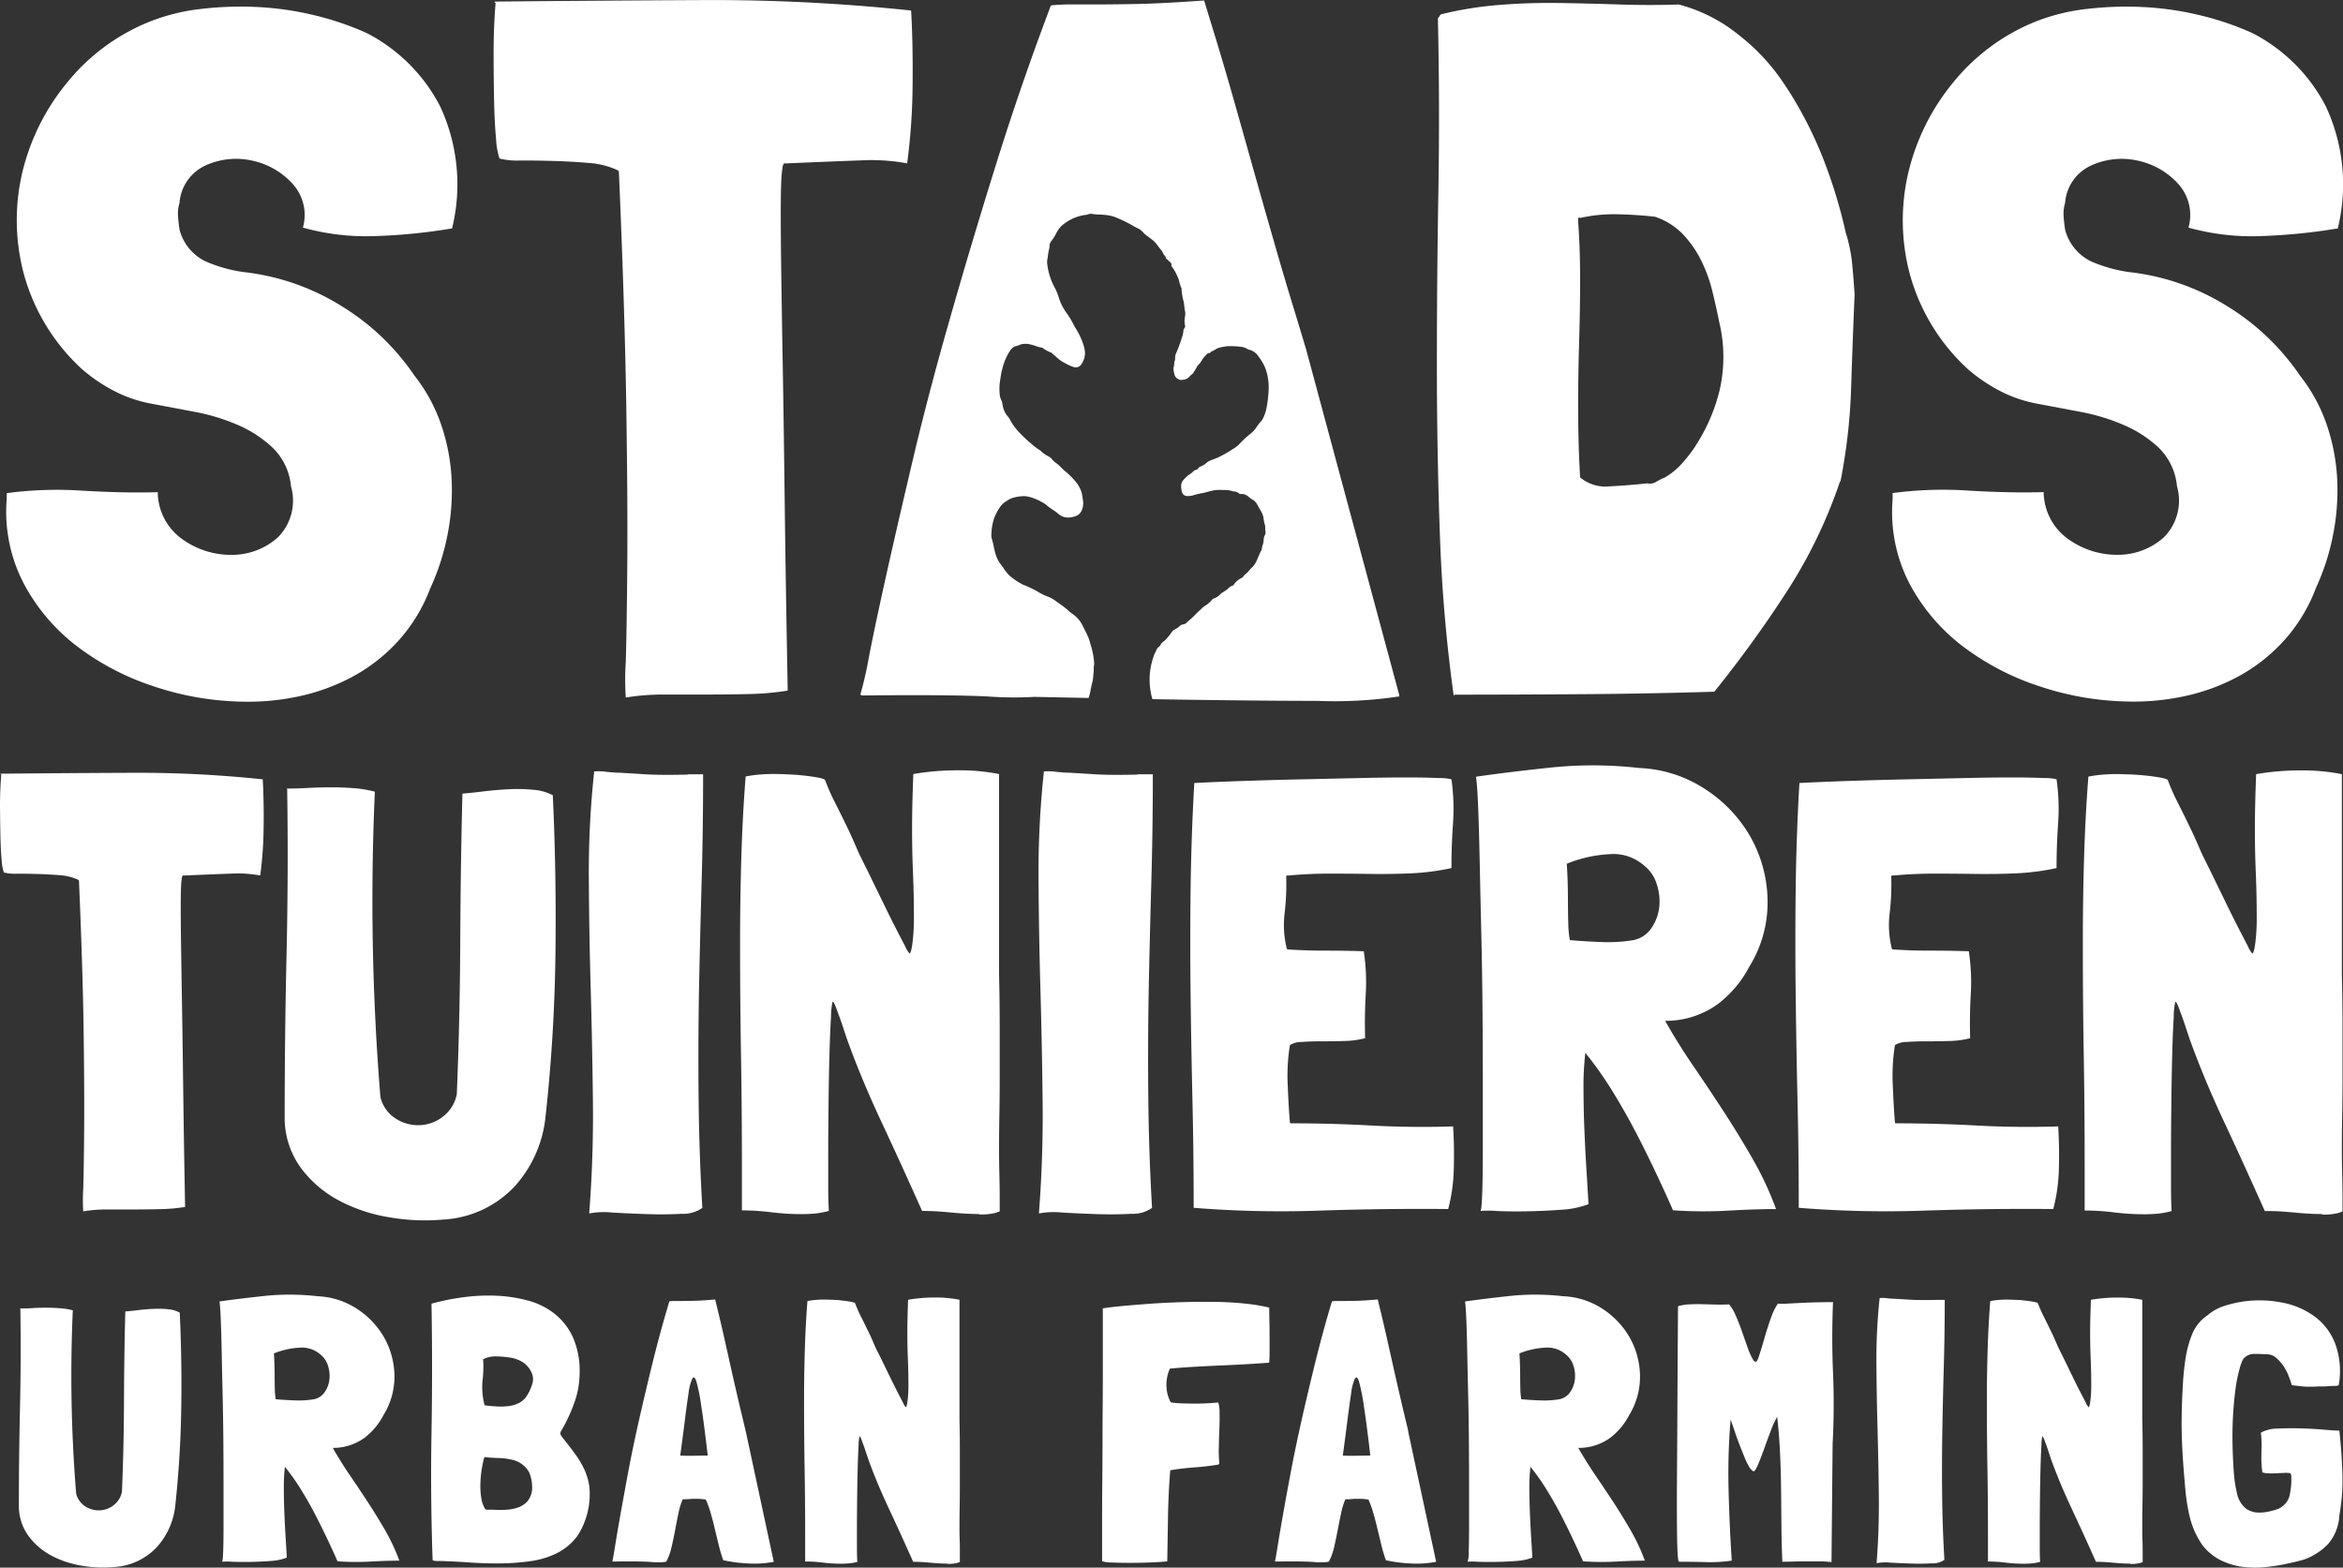
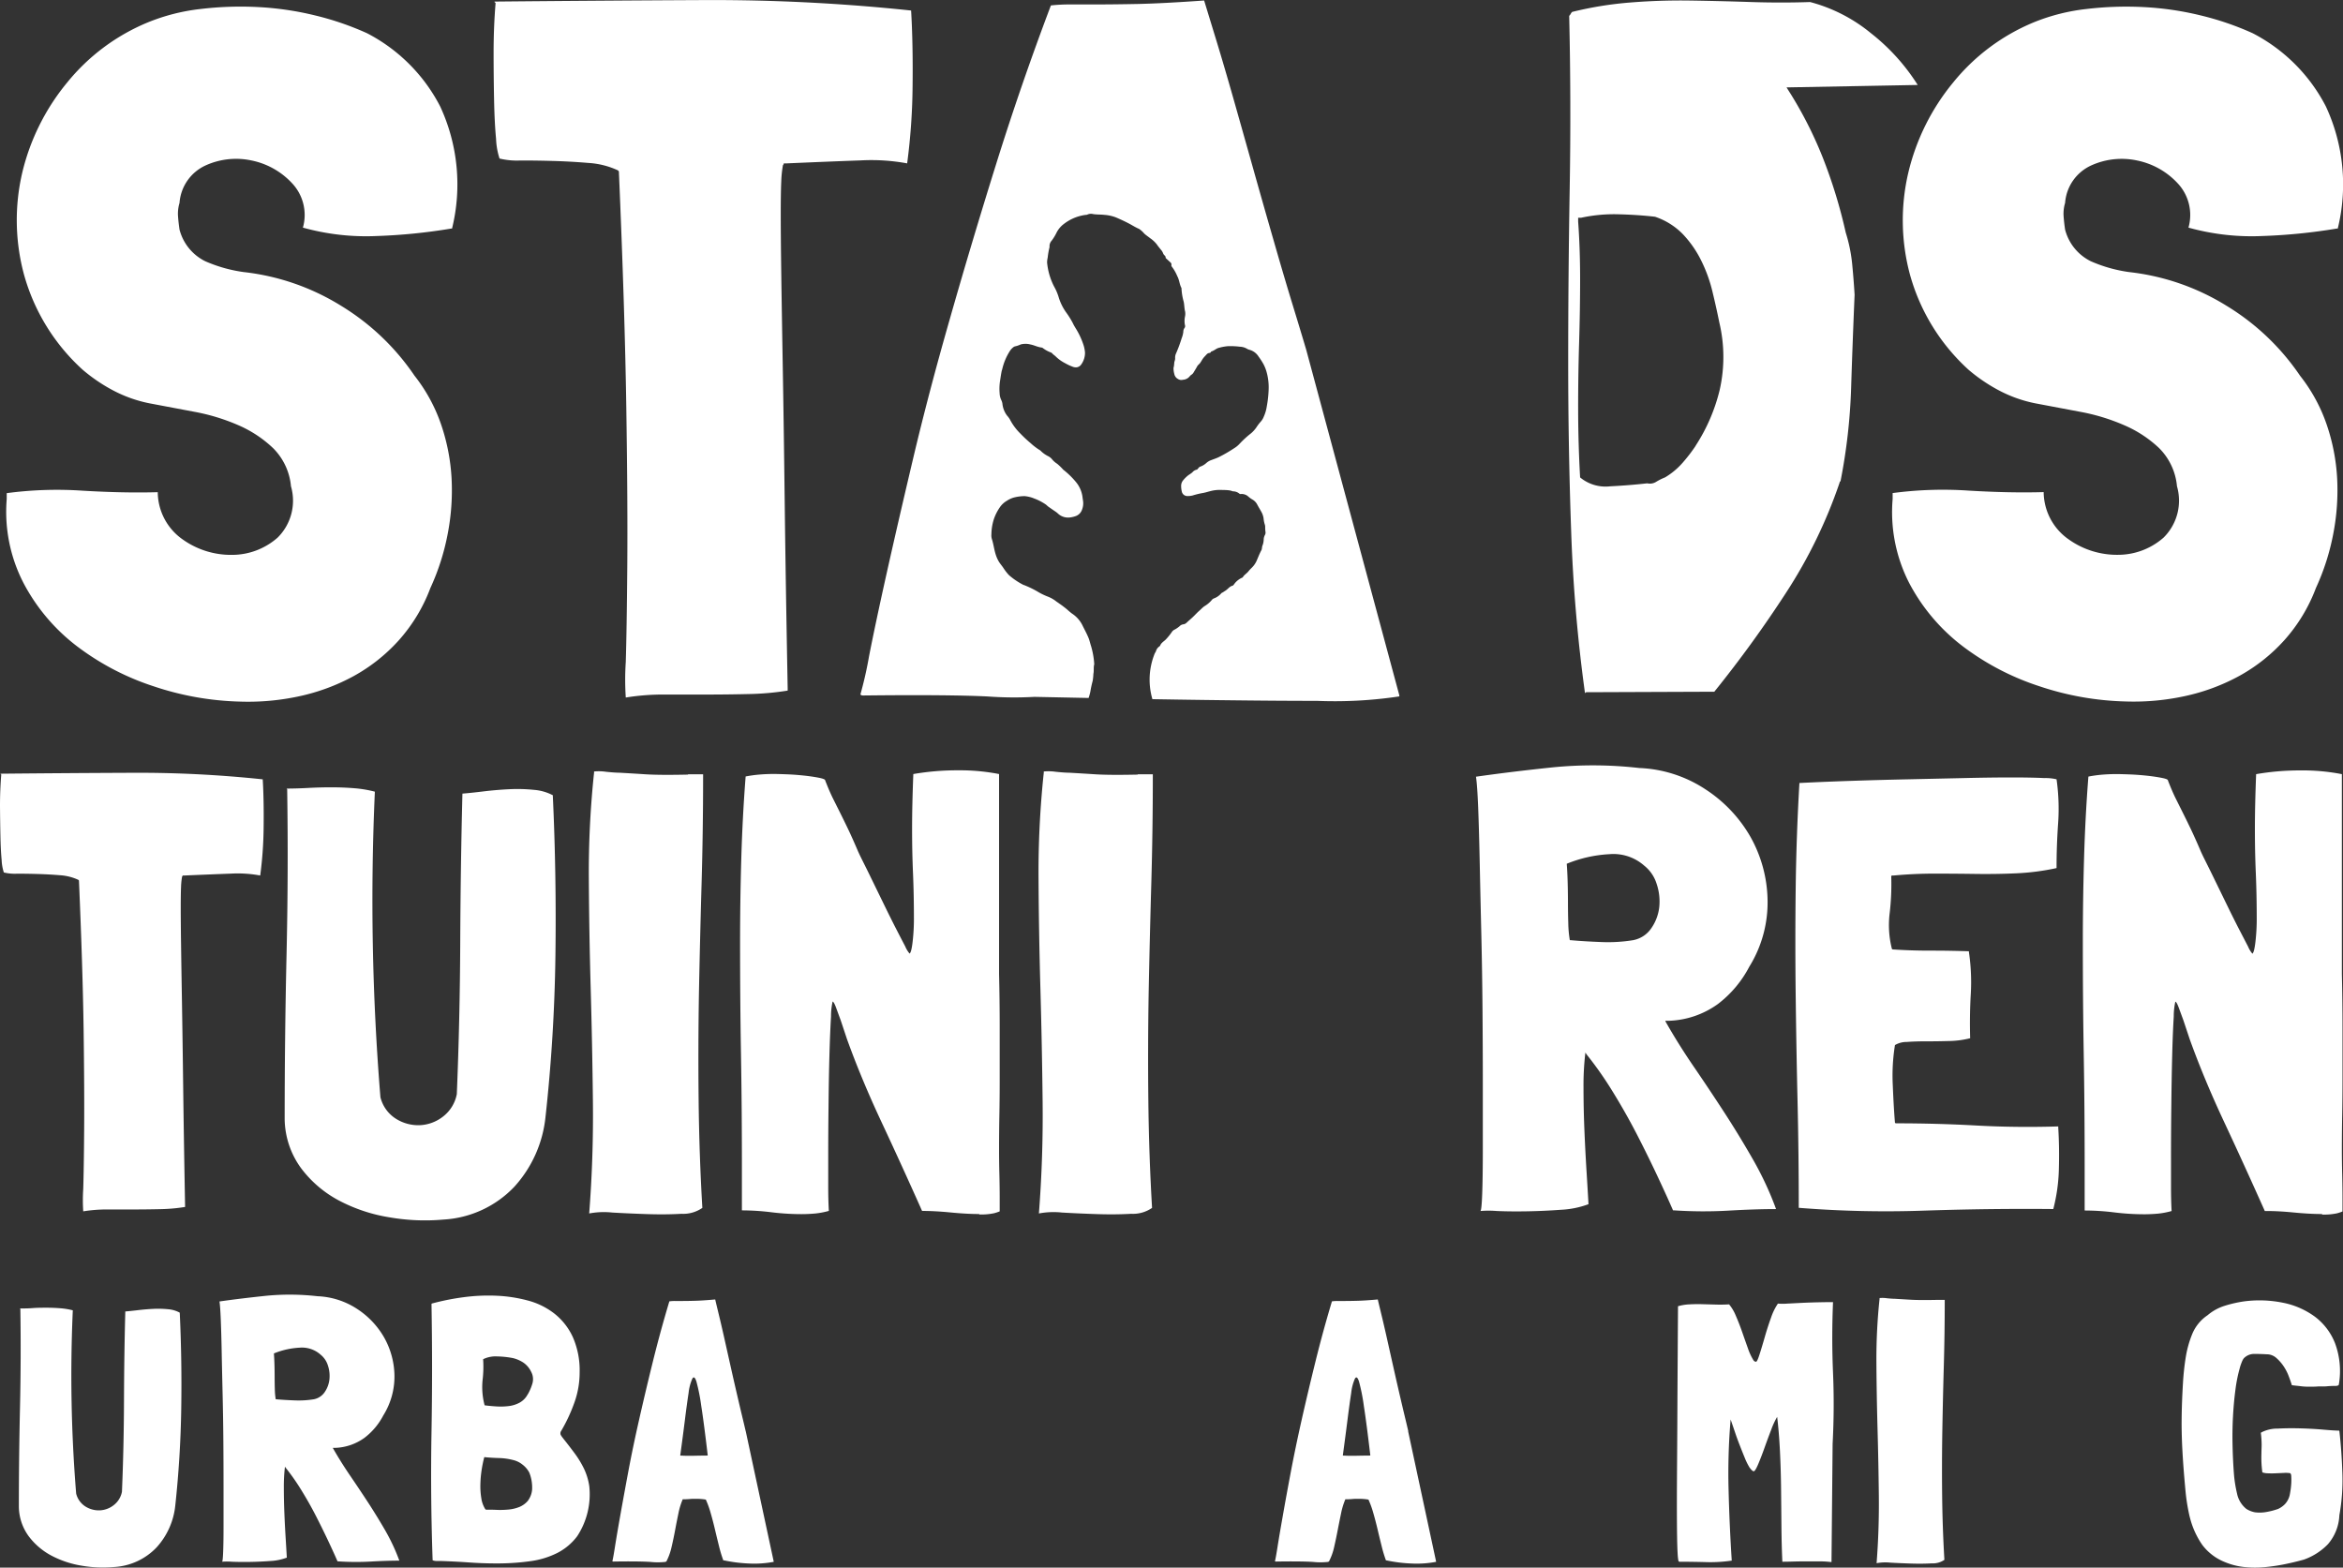
<svg xmlns="http://www.w3.org/2000/svg" width="89.68" height="60" viewBox="0 0 89.68 60">
  <rect x="0" y="0" width="89.68" height="60" fill="#333333" stroke="none" />
  <g transform="translate(1689.701 872.468)">
    <path d="M11.119,345.989q.086,1.821.057,3.684t-.228,3.7a2.8,2.8,0,0,1-.712,1.6,2.429,2.429,0,0,1-1.625.755,4.776,4.776,0,0,1-1.241-.05,3.761,3.761,0,0,1-1.161-.385,2.62,2.62,0,0,1-.87-.741,1.95,1.95,0,0,1-.378-1.119q0-1.881.043-3.792t.014-3.792L5,345.832h.014c.142,0,.3,0,.478-.014s.354-.014.536-.014.357.008.527.021a2.73,2.73,0,0,1,.47.078v.014a55.688,55.688,0,0,0,.129,7,.817.817,0,0,0,.363.5.964.964,0,0,0,.549.142.93.93,0,0,0,.527-.2.848.848,0,0,0,.314-.513q.072-1.714.078-3.478t.05-3.421q.185-.014.478-.049t.591-.05a3.777,3.777,0,0,1,.57.014,1.1,1.1,0,0,1,.441.129" transform="translate(-1693.94 -1168.22)" fill="#fff" />
    <path d="M64.614,352.53h.015q-.5,0-1.112.035a10.147,10.147,0,0,1-1.255-.008h-.014q-.142-.328-.357-.784t-.47-.955q-.257-.5-.556-.984a8.372,8.372,0,0,0-.6-.857l-.029-.043a6.376,6.376,0,0,0-.043.806q0,.478.021.984t.05.964q.028.456.043.727a2.1,2.1,0,0,1-.634.129q-.392.029-.777.035t-.691-.007a2.312,2.312,0,0,0-.377,0q.028,0,.043-.392t.014-1.034v-1.475q0-.833-.007-1.725t-.028-1.768q-.021-.876-.035-1.607t-.035-1.255q-.021-.52-.05-.706.8-.114,1.754-.214a9.381,9.381,0,0,1,2,.014,2.97,2.97,0,0,1,1.511.484,3.192,3.192,0,0,1,1.04,1.1,3.062,3.062,0,0,1,.392,1.446A2.8,2.8,0,0,1,64,346.972a2.565,2.565,0,0,1-.72.857,2.035,2.035,0,0,1-1.134.385h-.072v.014q.3.527.656,1.048t.7,1.048q.342.527.656,1.071a7.43,7.43,0,0,1,.527,1.133m-4.8-7.928q.014.185.021.421t.007.478q0,.242.007.47a2.64,2.64,0,0,0,.035.385H59.9q.328.029.712.043a3.59,3.59,0,0,0,.727-.043.649.649,0,0,0,.421-.279,1.054,1.054,0,0,0,.178-.484,1.255,1.255,0,0,0-.057-.527.857.857,0,0,0-.285-.421,1.071,1.071,0,0,0-.8-.264,3,3,0,0,0-.984.221" transform="translate(-1739.03 -1165.266)" fill="#fff" />
    <path d="M118.447,348.085q.228.285.435.564a3.706,3.706,0,0,1,.357.584,2.356,2.356,0,0,1,.207.677,2.92,2.92,0,0,1-.463,1.918,2.209,2.209,0,0,1-.777.648,3.255,3.255,0,0,1-1.012.306,9.056,9.056,0,0,1-1.147.086q-.591.006-1.179-.035t-1.1-.057H113.6a.4.4,0,0,1-.15-.029q-.086-2.464-.043-4.9t0-4.911l.014-.014a9.117,9.117,0,0,1,1.212-.242,7.143,7.143,0,0,1,1.268-.057,5.547,5.547,0,0,1,1.2.185,2.815,2.815,0,0,1,1.019.506,2.445,2.445,0,0,1,.7.9,3.166,3.166,0,0,1,.257,1.347,3.408,3.408,0,0,1-.207,1.169,6.321,6.321,0,0,1-.492,1.055.17.17,0,0,0-.029.156.777.777,0,0,0,.1.143m-1.34,2.367a.811.811,0,0,0,.15-.513,1.514,1.514,0,0,0-.107-.541.913.913,0,0,0-.256-.306.9.9,0,0,0-.357-.178,2.413,2.413,0,0,0-.556-.078q-.285-.008-.556-.035a4.806,4.806,0,0,0-.1.484,4.189,4.189,0,0,0-.049.549,2.8,2.8,0,0,0,.035.536,1.082,1.082,0,0,0,.156.429l.029.014c.133,0,.273,0,.421.008a3.438,3.438,0,0,0,.441-.014,1.461,1.461,0,0,0,.414-.1.85.85,0,0,0,.335-.25m-.014-4.063a1.951,1.951,0,0,0,.171-.4.592.592,0,0,0-.043-.456.9.9,0,0,0-.292-.349,1.267,1.267,0,0,0-.406-.178,3.513,3.513,0,0,0-.606-.064,1.078,1.078,0,0,0-.536.107,4.254,4.254,0,0,1-.021.8,2.713,2.713,0,0,0,.078.964c.143.019.295.033.456.043a2.545,2.545,0,0,0,.47-.014,1.154,1.154,0,0,0,.421-.135.772.772,0,0,0,.306-.321" transform="translate(-1786.592 -1165.498)" fill="#fff" />
    <path d="M166.24,348.6l1.071,4.989v.014a3.955,3.955,0,0,1-.941.064,5.659,5.659,0,0,1-.964-.121h-.024a4.948,4.948,0,0,1-.164-.542q-.078-.313-.156-.643t-.164-.627a3.539,3.539,0,0,0-.185-.513,2.038,2.038,0,0,0-.285-.029h-.178a1.4,1.4,0,0,0-.171.008,2.359,2.359,0,0,1-.25.008,2.746,2.746,0,0,0-.164.536q-.064.306-.127.643t-.136.648a2.26,2.26,0,0,1-.2.556.029.029,0,0,0-.021.007.029.029,0,0,1-.021.008,2.609,2.609,0,0,1-.57,0q-.456-.029-1.426-.014a.04.04,0,0,1-.028-.014q.028-.1.1-.556t.2-1.178q.129-.727.306-1.675t.42-2.017q.242-1.071.527-2.224t.628-2.295a1.507,1.507,0,0,1,.214-.014h.3q.185,0,.478-.008t.763-.05q.043.185.135.564t.2.857l.228,1.019q.121.542.236,1.04t.214.913q.1.414.156.656m-1.454.927q-.143-1.226-.25-1.91a7.24,7.24,0,0,0-.185-.927q-.078-.242-.156-.107a1.831,1.831,0,0,0-.143.548q-.064.414-.142,1.04t-.178,1.354q.242.014.513.008t.542-.008" transform="translate(-1827.398 -1166.293)" fill="#fff" />
-     <path d="M217.066,353.252q-.285,0-.656-.035t-.656-.035q-.47-1.055-.934-2.045t-.791-1.9l-.143-.429-.107-.293c-.033-.09-.06-.135-.078-.135a1.6,1.6,0,0,0-.035.342q-.021.342-.035.87t-.021,1.169q-.008.643-.008,1.241v.634q0,.306.014.549a1.839,1.839,0,0,1-.314.057q-.158.014-.314.014a5.673,5.673,0,0,1-.691-.043,5.562,5.562,0,0,0-.677-.043v-1q0-1.354-.021-2.58t-.021-2.566q0-.984.029-1.946t.1-1.875a2.846,2.846,0,0,1,.306-.043c.107-.01.221-.014.335-.014q.085,0,.285.007a3.6,3.6,0,0,1,.4.029c.134.015.25.031.349.05s.15.038.15.057q.1.257.185.429l.164.328c.052.107.107.221.171.349s.135.292.221.492q.028.072.129.271t.228.463l.271.556q.143.292.264.527l.207.4a.58.58,0,0,0,.1.164c.029-.018.052-.114.072-.285a4.542,4.542,0,0,0,.029-.5q0-.57-.021-1.062t-.021-1q0-.3.008-.605t.021-.663a5.9,5.9,0,0,1,1.026-.086,4.676,4.676,0,0,1,.941.086v4.59q.014.6.014,1.212v1.226q0,.413-.006.8t-.008.784c0,.191,0,.38.008.57s.006.38.006.57v.285a1.026,1.026,0,0,1-.129.043,1.414,1.414,0,0,1-.342.029" transform="translate(-1870.503 -1165.874)" fill="#fff" />
-     <path d="M294.42,350.5q-.442.072-.919.107t-.905.107h-.014q-.072.9-.086,1.789t-.028,1.7q-.285.028-.677.043t-.777.014q-.385,0-.677-.014a1.322,1.322,0,0,1-.349-.043l-.014-.014v-1.607q0-.75.007-1.447t.008-1.4q0-.706.007-1.489t.005-1.69v-2.036q.242-.043.7-.086t1.034-.086q.578-.043,1.226-.064t1.276-.014q.627.007,1.178.064a6.905,6.905,0,0,1,.955.156q0,.185.007.47t.007.591v.584q0,.279-.015.463-.385.029-.857.057t-.984.05q-.506.021-1.012.05t-.948.071a1.5,1.5,0,0,0-.129.712,1.392,1.392,0,0,0,.156.57.041.041,0,0,0,.029.014,3.932,3.932,0,0,0,.449.035q.249.008.492.008t.47-.014q.228-.014.385-.029a1.22,1.22,0,0,1,.049.385q.008.285-.007.634t-.021.706a4.685,4.685,0,0,0,.021.613c0,.019-.014.029-.043.029" transform="translate(-1937.491 -1166.911)" fill="#fff" />
    <path d="M340.539,348.6l1.071,4.989v.014a3.959,3.959,0,0,1-.941.064,5.647,5.647,0,0,1-.964-.121h-.014a4.938,4.938,0,0,1-.164-.542q-.078-.313-.156-.643t-.164-.627a3.539,3.539,0,0,0-.185-.513,2.047,2.047,0,0,0-.285-.029h-.178a1.4,1.4,0,0,0-.171.008,2.348,2.348,0,0,1-.25.008,2.755,2.755,0,0,0-.164.536q-.064.306-.129.643t-.136.648a2.26,2.26,0,0,1-.2.556.029.029,0,0,0-.021.008.029.029,0,0,1-.021.007,2.6,2.6,0,0,1-.57,0q-.456-.029-1.426-.014a.04.04,0,0,1-.028-.014q.028-.1.1-.556t.2-1.178q.127-.727.306-1.675t.42-2.017q.242-1.071.527-2.224t.628-2.295a1.506,1.506,0,0,1,.214-.014h.3q.185,0,.478-.008t.763-.05q.043.185.135.564t.2.857l.228,1.019q.121.542.236,1.04t.214.913q.1.414.156.656m-1.454.927q-.143-1.226-.25-1.91a7.234,7.234,0,0,0-.185-.927q-.078-.242-.156-.107a1.829,1.829,0,0,0-.142.548q-.064.414-.143,1.04t-.178,1.354q.242.014.513.008t.542-.008" transform="translate(-1976.344 -1166.293)" fill="#fff" />
-     <path d="M392.341,352.53h.015q-.5,0-1.112.035a10.134,10.134,0,0,1-1.255-.008h-.014q-.143-.328-.357-.784t-.47-.955q-.257-.5-.556-.984a8.374,8.374,0,0,0-.6-.857l-.029-.043a6.379,6.379,0,0,0-.043.806q0,.478.021.984t.05.964q.029.456.043.727a2.1,2.1,0,0,1-.634.129q-.392.029-.777.035t-.691-.007a2.311,2.311,0,0,0-.377,0,1.077,1.077,0,0,0,.043-.392q.014-.392.014-1.034v-1.475q0-.833-.007-1.725t-.028-1.768q-.021-.876-.035-1.607t-.035-1.255q-.021-.52-.05-.706.8-.114,1.754-.214a9.381,9.381,0,0,1,2,.014,2.97,2.97,0,0,1,1.511.484,3.193,3.193,0,0,1,1.04,1.1,3.062,3.062,0,0,1,.392,1.446,2.8,2.8,0,0,1-.421,1.532,2.565,2.565,0,0,1-.72.857,2.035,2.035,0,0,1-1.133.385H389.8v.014q.3.527.656,1.048t.7,1.048q.342.527.656,1.071a7.411,7.411,0,0,1,.527,1.133m-4.8-7.928q.014.185.021.421t.008.478q0,.242.007.47a2.643,2.643,0,0,0,.035.385h.014q.328.029.712.043a3.59,3.59,0,0,0,.727-.043.649.649,0,0,0,.421-.279,1.053,1.053,0,0,0,.178-.484,1.252,1.252,0,0,0-.057-.527.857.857,0,0,0-.285-.421,1.071,1.071,0,0,0-.8-.264,3,3,0,0,0-.983.221" transform="translate(-2019.083 -1165.266)" fill="#fff" />
    <path d="M447.18,349.736l-.043,4.547a3.621,3.621,0,0,0-.47-.028h-.513q-.257,0-.492.007t-.406.007q-.029-.613-.035-1.325t-.014-1.454q-.008-.741-.043-1.454t-.107-1.311a2.94,2.94,0,0,0-.228.492q-.129.335-.256.691t-.242.627q-.115.271-.171.271t-.164-.15a2.523,2.523,0,0,1-.185-.378q-.093-.227-.193-.484t-.171-.47q-.072-.214-.171-.5a24.309,24.309,0,0,0-.078,2.708q.035,1.368.121,2.694a5.559,5.559,0,0,1-1,.057q-.542-.014-1-.014c-.019,0-.033-.014-.043-.043a2.081,2.081,0,0,1-.028-.271q-.014-.214-.021-.648t-.008-1.147q0-.712.008-1.768t.014-2.509q.008-1.454.021-3.393a1.827,1.827,0,0,1,.429-.071q.242-.014.5-.007l.513.014q.257.008.5-.007h.014a1.667,1.667,0,0,1,.257.435q.128.293.242.62t.221.627a2.188,2.188,0,0,0,.221.47.123.123,0,0,0,.086.043q.043.014.135-.271t.2-.663q.107-.378.242-.75a2.2,2.2,0,0,1,.264-.541,2.2,2.2,0,0,0,.363,0l.57-.029q.306-.014.627-.021t.549-.007q-.057,1.368,0,2.7t-.014,2.7" transform="translate(-2066.736 -1166.963)" fill="#fff" />
    <path d="M495.966,343.294h.342v.057q0,1.226-.035,2.464t-.057,2.488q-.021,1.247-.007,2.488t.086,2.452a.77.77,0,0,1-.478.135q-.363.021-.784.008t-.806-.035a1.8,1.8,0,0,0-.527.021q.1-1.286.086-2.58t-.05-2.571q-.035-1.276-.043-2.523a21.793,21.793,0,0,1,.121-2.445v-.029a1.142,1.142,0,0,1,.279.007q.207.021.306.021l.591.035q.335.021.977.008" transform="translate(-2111.573 -1166.01)" fill="#fff" />
-     <path d="M528.247,353.252q-.285,0-.656-.035t-.656-.035q-.47-1.055-.934-2.045t-.791-1.9l-.142-.429-.107-.292c-.033-.09-.06-.135-.078-.135a1.589,1.589,0,0,0-.035.342q-.021.342-.035.87t-.021,1.169q-.008.643-.008,1.241v.634q0,.306.014.549a1.844,1.844,0,0,1-.314.057q-.157.014-.314.014a5.673,5.673,0,0,1-.691-.043,5.557,5.557,0,0,0-.677-.043v-1q0-1.354-.021-2.58t-.021-2.566q0-.983.029-1.946t.1-1.875a2.834,2.834,0,0,1,.306-.043c.107-.01.221-.014.335-.014q.086,0,.285.008a3.6,3.6,0,0,1,.4.029c.134.015.25.031.349.05s.15.038.15.057q.1.257.185.429l.164.328c.052.107.107.221.171.349s.135.292.221.492q.029.072.129.271t.228.463l.271.556q.142.293.264.527l.207.4a.579.579,0,0,0,.1.164c.029-.018.053-.114.072-.285a4.519,4.519,0,0,0,.029-.5q0-.57-.021-1.062t-.021-1q0-.3.008-.605t.021-.663a5.909,5.909,0,0,1,1.026-.086,4.679,4.679,0,0,1,.941.086v4.59q.014.6.014,1.212v1.226q0,.414-.008.8t-.007.784c0,.191,0,.38.007.57s.008.38.008.57v.285a1.03,1.03,0,0,1-.128.043,1.419,1.419,0,0,1-.342.029" transform="translate(-2136.412 -1165.874)" fill="#fff" />
    <path d="M577.083,348.907a1.339,1.339,0,0,1,.606-.135q.42-.022.89-.008t.876.05q.406.035.55.035h.028l.014.014q.086.755.115,1.607a7.489,7.489,0,0,1-.115,1.618,1.808,1.808,0,0,1-.441,1.112,2.4,2.4,0,0,1-.912.585q-.357.1-.741.178a7.081,7.081,0,0,1-.784.114,3.846,3.846,0,0,1-.777-.008,2.63,2.63,0,0,1-.72-.185,2.007,2.007,0,0,1-.869-.656,3.2,3.2,0,0,1-.47-1.026q-.043-.156-.093-.435t-.078-.564q-.043-.456-.072-.827t-.049-.734q-.021-.363-.029-.769t.007-.934q.014-.455.043-.933t.1-.933a4.039,4.039,0,0,1,.25-.913,1.6,1.6,0,0,1,.591-.727,1.858,1.858,0,0,1,.643-.357,4.7,4.7,0,0,1,.741-.171,4.5,4.5,0,0,1,1.5.05,3.06,3.06,0,0,1,1.226.536,2.341,2.341,0,0,1,.77,1.019,3.055,3.055,0,0,1,.156,1.5l-.014.086q-.029.043-.129.043c-.066,0-.176,0-.328.014s-.265,0-.363.008-.2.007-.3.007a2.288,2.288,0,0,1-.306-.014c-.1-.014-.228-.024-.371-.043-.029-.1-.07-.214-.121-.349a1.873,1.873,0,0,0-.2-.385,1.626,1.626,0,0,0-.279-.314.551.551,0,0,0-.371-.135q-.242-.014-.47-.014a.547.547,0,0,0-.4.171.561.561,0,0,0-.078.15,1.657,1.657,0,0,0-.078.236,5.593,5.593,0,0,0-.164.827q-.064.484-.093,1.034t-.014,1.133q.014.585.057,1.112a5.075,5.075,0,0,0,.114.685,1.006,1.006,0,0,0,.357.585.941.941,0,0,0,.328.129,1.43,1.43,0,0,0,.449-.014,2.74,2.74,0,0,0,.435-.114.857.857,0,0,0,.271-.193.765.765,0,0,0,.171-.321c.01-.038.021-.107.035-.193a2.784,2.784,0,0,0,.029-.279,2.488,2.488,0,0,0,0-.256c0-.076-.022-.119-.05-.129a1.169,1.169,0,0,0-.236-.008l-.314.014a2.971,2.971,0,0,1-.3,0,.669.669,0,0,1-.207-.035q-.029-.227-.035-.4t0-.335c0-.107.008-.221.008-.335a3.961,3.961,0,0,0-.029-.429v-.013a.013.013,0,0,1,0-.01.013.013,0,0,1,.01,0Z" transform="translate(-2180.207 -1166.562)" fill="#fff" />
    <path d="M18.7,11.947h-.037a21.568,21.568,0,0,1-2.834.284,9.02,9.02,0,0,1-2.834-.321,1.771,1.771,0,0,0-.416-1.7,2.9,2.9,0,0,0-1.55-.87,2.818,2.818,0,0,0-1.757.189,1.714,1.714,0,0,0-1,1.436,1.425,1.425,0,0,0-.057.51q.018.246.057.51a1.874,1.874,0,0,0,.982,1.21,5.522,5.522,0,0,0,1.473.416,8.946,8.946,0,0,1,3.722,1.286,9.116,9.116,0,0,1,2.816,2.678,6.321,6.321,0,0,1,1.02,1.871,7.643,7.643,0,0,1,.4,2.059,8.785,8.785,0,0,1-.151,2.143,8.951,8.951,0,0,1-.661,2.059,6.339,6.339,0,0,1-1.209,2,6.614,6.614,0,0,1-1.714,1.361,7.753,7.753,0,0,1-2.078.775,9.238,9.238,0,0,1-2.286.208,11.214,11.214,0,0,1-3.306-.586,9.948,9.948,0,0,1-2.933-1.533,7.327,7.327,0,0,1-2.036-2.4A5.942,5.942,0,0,1,1.658,22.3v-.227a14.56,14.56,0,0,1,2.91-.094q1.587.094,2.871.057A2.227,2.227,0,0,0,8.4,23.849a3.182,3.182,0,0,0,1.89.586,2.638,2.638,0,0,0,1.738-.661,1.988,1.988,0,0,0,.51-1.965,2.357,2.357,0,0,0-.68-1.455,4.536,4.536,0,0,0-1.346-.887,7.7,7.7,0,0,0-1.682-.51l-1.7-.321a5.1,5.1,0,0,1-1.393-.492,6.365,6.365,0,0,1-1.171-.794,7.685,7.685,0,0,1-2.253-3.668,7.992,7.992,0,0,1-.057-3.889A8.518,8.518,0,0,1,3.974,6.354a7.8,7.8,0,0,1,3.088-2.3,7.554,7.554,0,0,1,2-.51,12.964,12.964,0,0,1,2.21-.076,11.691,11.691,0,0,1,2.192.321,11.156,11.156,0,0,1,1.984.68,6.52,6.52,0,0,1,2.8,2.8,7.081,7.081,0,0,1,.453,4.685" transform="translate(-1691.102 -875.666)" fill="#fff" />
    <path d="M145.83,2.136q.075,1.247.057,2.871a23.888,23.888,0,0,1-.208,2.985,7.541,7.541,0,0,0-1.776-.114q-1.059.037-2.834.114h-.114a.077.077,0,0,1-.019.057.077.077,0,0,0-.019.057,4.278,4.278,0,0,0-.057.586q-.019.4-.019,1.247t.019,2.23q.019,1.38.057,3.552t.075,5.214q.037,3.042.114,7.161v.075a10.569,10.569,0,0,1-1.492.132q-.813.019-1.624.019h-1.607a8.988,8.988,0,0,0-1.474.114,10.3,10.3,0,0,1,0-1.361q.037-1.209.057-3.608t-.037-6.14q-.057-3.741-.284-9.031l-.037-.037a3.117,3.117,0,0,0-1.133-.284q-.68-.057-1.361-.076t-1.243-.017a2.828,2.828,0,0,1-.794-.075,2.785,2.785,0,0,1-.133-.756q-.057-.6-.075-1.455t-.019-1.833q0-.982.075-1.89c0-.025-.006-.037-.019-.037s-.019-.013-.019-.037q3.857-.037,7.954-.057a72.19,72.19,0,0,1,7.992.4" transform="translate(-1800.658 -874.207)" fill="#fff" />
-     <path d="M391.48,5.736A15.339,15.339,0,0,1,392.859,8.4a19.321,19.321,0,0,1,.888,2.893,5.911,5.911,0,0,1,.245,1.19q.057.586.094,1.19-.076,1.776-.133,3.571a21.99,21.99,0,0,1-.4,3.536c0,.026-.006.038-.019.038s-.019.013-.019.037a18.792,18.792,0,0,1-2.059,4.232,45.249,45.249,0,0,1-2.74,3.779q-2.494.076-5.026.094t-4.912.019l-.037.037a60.151,60.151,0,0,1-.529-6.179q-.114-3.193-.114-6.481t.057-6.632q.057-3.344-.019-6.632a.3.3,0,0,0,.057-.075.3.3,0,0,1,.057-.076,13.783,13.783,0,0,1,2.21-.359q1.153-.094,2.324-.076t2.324.057q1.153.037,2.25,0a6.117,6.117,0,0,1,2.324,1.19,7.82,7.82,0,0,1,1.794,1.984M388,19.452a6.849,6.849,0,0,0,.926-2.153,5.715,5.715,0,0,0-.019-2.571q-.114-.567-.265-1.19a5.6,5.6,0,0,0-.435-1.19,4.081,4.081,0,0,0-.7-1,2.667,2.667,0,0,0-1.059-.661q-.643-.075-1.393-.094a5.947,5.947,0,0,0-1.436.132h-.114v.151q.075,1.02.075,2.192t-.038,2.437q-.039,1.266-.037,2.571t.075,2.588a1.526,1.526,0,0,0,1.153.34q.737-.037,1.417-.114a.449.449,0,0,0,.34-.057,2.182,2.182,0,0,1,.341-.17,2.784,2.784,0,0,0,.661-.547,6.193,6.193,0,0,0,.51-.661" transform="translate(-2012.801 -874.859)" fill="#fff" />
+     <path d="M391.48,5.736A15.339,15.339,0,0,1,392.859,8.4a19.321,19.321,0,0,1,.888,2.893,5.911,5.911,0,0,1,.245,1.19q.057.586.094,1.19-.076,1.776-.133,3.571a21.99,21.99,0,0,1-.4,3.536c0,.026-.006.038-.019.038s-.019.013-.019.037a18.792,18.792,0,0,1-2.059,4.232,45.249,45.249,0,0,1-2.74,3.779t-4.912.019l-.037.037a60.151,60.151,0,0,1-.529-6.179q-.114-3.193-.114-6.481t.057-6.632q.057-3.344-.019-6.632a.3.3,0,0,0,.057-.075.3.3,0,0,1,.057-.076,13.783,13.783,0,0,1,2.21-.359q1.153-.094,2.324-.076t2.324.057q1.153.037,2.25,0a6.117,6.117,0,0,1,2.324,1.19,7.82,7.82,0,0,1,1.794,1.984M388,19.452a6.849,6.849,0,0,0,.926-2.153,5.715,5.715,0,0,0-.019-2.571q-.114-.567-.265-1.19a5.6,5.6,0,0,0-.435-1.19,4.081,4.081,0,0,0-.7-1,2.667,2.667,0,0,0-1.059-.661q-.643-.075-1.393-.094a5.947,5.947,0,0,0-1.436.132h-.114v.151q.075,1.02.075,2.192t-.038,2.437q-.039,1.266-.037,2.571t.075,2.588a1.526,1.526,0,0,0,1.153.34q.737-.037,1.417-.114a.449.449,0,0,0,.34-.057,2.182,2.182,0,0,1,.341-.17,2.784,2.784,0,0,0,.661-.547,6.193,6.193,0,0,0,.51-.661" transform="translate(-2012.801 -874.859)" fill="#fff" />
    <path d="M514.876,11.947h-.043a21.576,21.576,0,0,1-2.834.284,9.021,9.021,0,0,1-2.834-.321,1.77,1.77,0,0,0-.416-1.7,2.9,2.9,0,0,0-1.549-.869,2.818,2.818,0,0,0-1.757.189,1.714,1.714,0,0,0-1,1.436,1.425,1.425,0,0,0-.057.51q.018.246.057.51a1.874,1.874,0,0,0,.982,1.21,5.521,5.521,0,0,0,1.473.416A8.946,8.946,0,0,1,510.62,14.9a9.116,9.116,0,0,1,2.816,2.678,6.319,6.319,0,0,1,1.02,1.871,7.638,7.638,0,0,1,.4,2.059,8.776,8.776,0,0,1-.151,2.135,8.942,8.942,0,0,1-.661,2.059,6.337,6.337,0,0,1-1.21,2,6.613,6.613,0,0,1-1.714,1.361,7.753,7.753,0,0,1-2.079.775,9.239,9.239,0,0,1-2.286.208,11.213,11.213,0,0,1-3.306-.586,9.949,9.949,0,0,1-2.928-1.53,7.328,7.328,0,0,1-2.036-2.4,5.941,5.941,0,0,1-.643-3.231V22.07a14.561,14.561,0,0,1,2.91-.094q1.587.094,2.871.057a2.228,2.228,0,0,0,.964,1.814,3.182,3.182,0,0,0,1.89.586,2.638,2.638,0,0,0,1.738-.661,1.989,1.989,0,0,0,.51-1.965,2.357,2.357,0,0,0-.68-1.455,4.537,4.537,0,0,0-1.35-.884,7.7,7.7,0,0,0-1.682-.51l-1.7-.321a5.1,5.1,0,0,1-1.393-.492,6.361,6.361,0,0,1-1.171-.794,7.685,7.685,0,0,1-2.25-3.665,7.993,7.993,0,0,1-.054-3.892,8.519,8.519,0,0,1,1.714-3.439,7.8,7.8,0,0,1,3.079-2.3,7.554,7.554,0,0,1,2-.51,12.965,12.965,0,0,1,2.21-.076,11.691,11.691,0,0,1,2.192.321,11.158,11.158,0,0,1,1.984.68,6.521,6.521,0,0,1,2.8,2.8,7.08,7.08,0,0,1,.453,4.685" transform="translate(-2115.101 -875.666)" fill="#fff" />
    <path d="M10.056,205.3q.047.784.035,1.806a15.084,15.084,0,0,1-.131,1.878,4.73,4.73,0,0,0-1.117-.072q-.665.024-1.783.072H6.989a.048.048,0,0,1-.012.035.048.048,0,0,0-.012.035,2.688,2.688,0,0,0-.035.369q-.012.25-.012.784t.012,1.4q.012.868.035,2.235t.047,3.281q.024,1.913.072,4.5v.047a6.674,6.674,0,0,1-.939.084q-.511.012-1.022.012H4.113a5.64,5.64,0,0,0-.927.072,6.481,6.481,0,0,1,0-.857q.024-.761.035-2.27T3.2,214.853q-.035-2.357-.178-5.678L3,209.151a1.96,1.96,0,0,0-.714-.178q-.429-.035-.857-.047t-.782-.011a1.781,1.781,0,0,1-.5-.047,1.746,1.746,0,0,1-.084-.476q-.036-.38-.047-.915T0,206.324q0-.618.047-1.188c0-.016,0-.024-.012-.024s-.012-.008-.012-.024q2.425-.024,5-.035a45.394,45.394,0,0,1,5.028.25" transform="translate(-1689.701 -1047.943)" fill="#fff" />
    <path d="M85.125,209.2q.142,3.043.1,6.145t-.38,6.169a4.676,4.676,0,0,1-1.188,2.662,4.05,4.05,0,0,1-2.709,1.26,7.952,7.952,0,0,1-2.069-.084,6.263,6.263,0,0,1-1.937-.643,4.368,4.368,0,0,1-1.45-1.236,3.251,3.251,0,0,1-.63-1.866q0-3.138.072-6.321t.024-6.321l-.024-.024h.024q.357,0,.8-.024t.891-.024q.451,0,.88.035a4.534,4.534,0,0,1,.784.131v.024a92.754,92.754,0,0,0,.214,11.671,1.36,1.36,0,0,0,.606.832,1.6,1.6,0,0,0,.915.238,1.549,1.549,0,0,0,.88-.333,1.417,1.417,0,0,0,.523-.857q.118-2.853.131-5.8t.084-5.7q.309-.024.8-.084t.987-.084a6.27,6.27,0,0,1,.95.024,1.852,1.852,0,0,1,.737.214" transform="translate(-1753.667 -1051.227)" fill="#fff" />
    <path d="M158.794,204.708h.571v.1q0,2.044-.059,4.112t-.1,4.148q-.035,2.081-.012,4.148t.142,4.088a1.285,1.285,0,0,1-.8.226q-.606.035-1.307.012t-1.344-.06a3,3,0,0,0-.88.035q.166-2.143.142-4.3t-.084-4.285q-.06-2.127-.072-4.207a36.218,36.218,0,0,1,.2-4.077v-.047a1.9,1.9,0,0,1,.464.012q.345.035.511.035.429.024.987.06t1.628.012" transform="translate(-1822.154 -1047.541)" fill="#fff" />
    <path d="M203.91,221.315q-.476,0-1.094-.06t-1.094-.059q-.784-1.759-1.557-3.411t-1.32-3.173l-.238-.714-.179-.487q-.084-.226-.131-.226a2.624,2.624,0,0,0-.06.571q-.035.571-.06,1.45t-.035,1.949q-.013,1.071-.012,2.068v1.057q0,.511.024.915a3.054,3.054,0,0,1-.523.1c-.175.015-.348.024-.523.024a9.465,9.465,0,0,1-1.153-.072,9.306,9.306,0,0,0-1.129-.072v-1.657q0-2.258-.035-4.3t-.035-4.279q0-1.64.047-3.245t.166-3.126a4.788,4.788,0,0,1,.511-.072c.182-.015.369-.024.558-.024q.143,0,.476.012t.665.047q.332.035.583.084t.25.1q.166.429.309.714l.273.546q.131.262.285.583t.369.82q.047.119.214.451t.38.772l.452.927q.237.487.439.88t.345.665a1,1,0,0,0,.166.273q.072-.047.119-.476a7.535,7.535,0,0,0,.047-.832q0-.95-.035-1.771t-.035-1.676q0-.5.012-1.01t.035-1.106a9.839,9.839,0,0,1,1.714-.143,7.792,7.792,0,0,1,1.568.143v7.658q.024,1,.024,2.021v2.044q0,.69-.012,1.332t-.012,1.307q0,.476.012.95t.012.95v.476a1.688,1.688,0,0,1-.214.071,2.361,2.361,0,0,1-.57.047" transform="translate(-1856.13 -1047.317)" fill="#fff" />
    <path d="M277.1,204.708h.571v.1q0,2.044-.059,4.112t-.1,4.148q-.035,2.081-.012,4.148t.142,4.088a1.285,1.285,0,0,1-.8.226q-.606.035-1.307.012t-1.344-.06a3,3,0,0,0-.88.035q.166-2.143.142-4.3t-.084-4.285q-.06-2.127-.072-4.207a36.253,36.253,0,0,1,.2-4.077v-.047a1.905,1.905,0,0,1,.464.012q.345.035.511.035.429.024.987.06t1.628.012" transform="translate(-1923.247 -1047.541)" fill="#fff" />
-     <path d="M323.213,219.64v.047q.047.761.024,1.58a6.7,6.7,0,0,1-.214,1.533q-2.424-.024-4.928.06a41.81,41.81,0,0,1-4.814-.107q0-2.068-.047-4.1t-.071-4.053q-.025-2.021,0-4.041t.142-4.065q.927-.047,2.009-.083t2.175-.059l2.116-.047q1.022-.024,1.806-.024t1.26.024a1.843,1.843,0,0,1,.476.047,8.008,8.008,0,0,1,.06,1.687q-.06.857-.06,1.687v.024a9.106,9.106,0,0,1-1.533.2q-.773.035-1.557.024t-1.57-.012q-.784,0-1.568.072h-.073l-.024.024a9.54,9.54,0,0,1-.059,1.414,3.71,3.71,0,0,0,.084,1.367l.024.024q.713.048,1.45.047t1.474.024v.024a7.9,7.9,0,0,1,.072,1.617q-.048.809-.024,1.687a3.492,3.492,0,0,1-.808.107q-.452.013-.868.012t-.75.024a.869.869,0,0,0-.452.119,7.325,7.325,0,0,0-.084,1.545q.035.857.084,1.426l.024.024q1.57,0,3.09.084t3.138.035" transform="translate(-1957.293 -1048.993)" fill="#fff" />
    <path d="M399.876,220.112h.024q-.832,0-1.855.06a16.83,16.83,0,0,1-2.091-.012h-.024q-.238-.546-.595-1.307t-.784-1.593q-.429-.831-.928-1.64a13.9,13.9,0,0,0-1-1.426l-.047-.072a10.631,10.631,0,0,0-.072,1.344q0,.8.035,1.64t.084,1.607q.047.761.072,1.212a3.49,3.49,0,0,1-1.057.214q-.655.048-1.3.059t-1.153-.012a3.877,3.877,0,0,0-.63,0q.047,0,.071-.654t.024-1.724v-2.464q0-1.393-.012-2.877t-.047-2.947q-.035-1.462-.06-2.686t-.059-2.092q-.035-.868-.084-1.178,1.331-.19,2.924-.357a15.636,15.636,0,0,1,3.328.024,4.947,4.947,0,0,1,2.52.808,5.318,5.318,0,0,1,1.736,1.83,5.108,5.108,0,0,1,.653,2.413,4.671,4.671,0,0,1-.7,2.555,4.286,4.286,0,0,1-1.2,1.426,3.393,3.393,0,0,1-1.89.643h-.119v.024q.5.88,1.094,1.747t1.165,1.747q.571.88,1.094,1.795a12.384,12.384,0,0,1,.88,1.89m-8.011-13.216q.024.31.035.7t.012.8q0,.4.012.784a4.335,4.335,0,0,0,.059.643h.024q.546.048,1.188.072a6,6,0,0,0,1.212-.072,1.082,1.082,0,0,0,.7-.464,1.76,1.76,0,0,0,.3-.808,2.1,2.1,0,0,0-.1-.88,1.429,1.429,0,0,0-.476-.7,1.779,1.779,0,0,0-1.331-.439,5,5,0,0,0-1.64.369" transform="translate(-2021.595 -1046.304)" fill="#fff" />
    <path d="M482.416,219.64v.047q.047.761.024,1.58a6.7,6.7,0,0,1-.214,1.533q-2.424-.024-4.928.06a41.8,41.8,0,0,1-4.814-.107q0-2.068-.047-4.1t-.071-4.053q-.024-2.021,0-4.041t.143-4.065q.927-.047,2.009-.083t2.175-.059l2.116-.047q1.021-.024,1.806-.024t1.26.024a1.842,1.842,0,0,1,.476.047,7.994,7.994,0,0,1,.06,1.687q-.06.857-.06,1.687v.024a9.106,9.106,0,0,1-1.533.2q-.773.035-1.557.024t-1.57-.012q-.784,0-1.568.072h-.076l-.024.024a9.519,9.519,0,0,1-.059,1.414,3.708,3.708,0,0,0,.084,1.367l.024.024q.714.048,1.45.047t1.474.024v.024a7.906,7.906,0,0,1,.072,1.617q-.048.809-.024,1.687a3.493,3.493,0,0,1-.808.107q-.452.013-.868.012t-.75.024a.87.87,0,0,0-.452.119,7.325,7.325,0,0,0-.083,1.545q.035.857.083,1.426l.024.024q1.568,0,3.09.084t3.138.035" transform="translate(-2093.336 -1048.993)" fill="#fff" />
    <path d="M557.191,221.315q-.476,0-1.094-.06T555,221.2q-.784-1.759-1.557-3.411t-1.32-3.173l-.238-.714-.179-.487q-.084-.226-.131-.226a2.614,2.614,0,0,0-.06.571q-.036.571-.059,1.45t-.034,1.95q-.013,1.071-.012,2.068v1.057q0,.511.023.915a3.048,3.048,0,0,1-.523.1c-.175.015-.349.024-.523.024a9.472,9.472,0,0,1-1.153-.072,9.293,9.293,0,0,0-1.129-.072v-1.658q0-2.258-.035-4.3t-.035-4.279q0-1.64.047-3.245t.166-3.126a4.784,4.784,0,0,1,.511-.072c.182-.015.369-.024.559-.024q.143,0,.476.012t.665.047q.332.035.583.084c.166.032.25.063.25.1q.166.429.309.714l.273.546q.131.262.285.583t.369.82q.047.119.214.451t.38.772l.452.927q.237.487.44.88l.345.665a1,1,0,0,0,.166.273q.071-.048.119-.476a7.527,7.527,0,0,0,.047-.832q0-.95-.035-1.771t-.035-1.676q0-.5.012-1.01t.035-1.106a9.837,9.837,0,0,1,1.714-.143,7.792,7.792,0,0,1,1.568.143v7.658q.024,1,.024,2.021v2.044q0,.69-.012,1.332t-.012,1.307q0,.476.012.95t.012.95v.476a1.691,1.691,0,0,1-.214.071,2.361,2.361,0,0,1-.57.047" transform="translate(-2158.014 -1047.317)" fill="#fff" />
    <path d="M243.51,15.249q-.19-.643-.525-1.738t-.714-2.417q-.382-1.323-.786-2.76t-.762-2.7c-.24-.842-.462-1.6-.666-2.267S239.7,2.2,239.6,1.872q-1.573.112-2.549.133c-.649.013-1.184.018-1.6.018h-1a6.535,6.535,0,0,0-.716.038q-1.144,3.023-2.1,6.084t-1.762,5.893q-.813,2.833-1.407,5.346t-1.024,4.44q-.429,1.928-.666,3.138a14.74,14.74,0,0,1-.333,1.473.142.142,0,0,0,.1.037q3.236-.036,4.764.037a13.992,13.992,0,0,0,1.8.016l2.071.042a1.907,1.907,0,0,0,.069-.253,3.89,3.89,0,0,1,.087-.4,2.136,2.136,0,0,0,.027-.269c.027-.12,0-.242.031-.36a.107.107,0,0,0,0-.037,3.064,3.064,0,0,0-.118-.66c-.033-.1-.054-.2-.091-.3-.072-.18-.167-.349-.252-.524a1.146,1.146,0,0,0-.391-.429,2.3,2.3,0,0,1-.18-.151,3.875,3.875,0,0,0-.321-.242c-.038-.031-.082-.054-.118-.085a1.232,1.232,0,0,0-.321-.176,2.465,2.465,0,0,1-.4-.2,3.811,3.811,0,0,0-.5-.238.034.034,0,0,1-.027-.009,2.7,2.7,0,0,1-.546-.371,1.99,1.99,0,0,1-.191-.242c-.066-.107-.149-.191-.209-.3a1.255,1.255,0,0,1-.1-.231c-.066-.2-.087-.409-.151-.606a.457.457,0,0,1-.018-.18,1.988,1.988,0,0,1,.091-.573,1.854,1.854,0,0,1,.251-.489.828.828,0,0,1,.249-.222.955.955,0,0,1,.26-.122,1.681,1.681,0,0,1,.422-.056,1.232,1.232,0,0,1,.366.091,2.016,2.016,0,0,1,.42.214c.051.031.087.078.133.107.078.056.153.107.231.16a.911.911,0,0,1,.137.107.566.566,0,0,0,.474.133.987.987,0,0,0,.214-.056.4.4,0,0,0,.224-.249.653.653,0,0,0,.033-.34c-.006-.049-.016-.1-.02-.145a1.124,1.124,0,0,0-.246-.558,3.088,3.088,0,0,0-.489-.476,2.237,2.237,0,0,0-.234-.227.8.8,0,0,1-.209-.189.473.473,0,0,0-.147-.107,1.084,1.084,0,0,1-.275-.2.273.273,0,0,0-.066-.046,2.275,2.275,0,0,1-.315-.244,4.871,4.871,0,0,1-.4-.374,2.116,2.116,0,0,1-.4-.544.973.973,0,0,0-.107-.142.912.912,0,0,1-.176-.453.454.454,0,0,0-.045-.142.65.65,0,0,1-.062-.265,2,2,0,0,1,.013-.445c.02-.12.035-.24.058-.358a.474.474,0,0,1,.027-.1,2.205,2.205,0,0,1,.282-.687.593.593,0,0,1,.149-.167.174.174,0,0,1,.056-.029.965.965,0,0,0,.222-.075.709.709,0,0,1,.366,0c.145.025.277.1.429.118a.107.107,0,0,1,.051.02,1.158,1.158,0,0,0,.309.169.161.161,0,0,1,.046.029c.042.054.107.087.153.138a1.467,1.467,0,0,0,.356.249,1.742,1.742,0,0,0,.269.126.332.332,0,0,0,.16.027.252.252,0,0,0,.184-.118.758.758,0,0,0,.138-.453,1.3,1.3,0,0,0-.049-.258,2.893,2.893,0,0,0-.28-.62c-.049-.08-.1-.162-.137-.244a3.306,3.306,0,0,0-.244-.393,1.991,1.991,0,0,1-.3-.606,2.008,2.008,0,0,0-.176-.407,2.524,2.524,0,0,1-.265-.913.856.856,0,0,1,.023-.186,2.891,2.891,0,0,1,.062-.366.164.164,0,0,0,.009-.054.306.306,0,0,1,.079-.227,1.821,1.821,0,0,0,.189-.309.951.951,0,0,1,.277-.331,1.752,1.752,0,0,1,.356-.214,1.725,1.725,0,0,1,.478-.135.2.2,0,0,0,.062-.009.336.336,0,0,1,.229-.022c.138.022.277.013.416.029a1.535,1.535,0,0,1,.46.1c.169.073.337.149.5.236.126.066.246.145.378.2a.909.909,0,0,1,.2.18c.071.066.153.118.227.178a1.127,1.127,0,0,1,.256.238c.045.069.1.131.149.195a.443.443,0,0,1,.091.145.174.174,0,0,0,.045.069c.025.027.054.049.051.091a.056.056,0,0,0,.029.045l.147.136a.107.107,0,0,1,.046.107c-.009.04.022.073.049.107a1.637,1.637,0,0,1,.176.321c.076.136.082.3.151.436a.047.047,0,0,1,.009.025,2.27,2.27,0,0,0,.085.517c.027.126.022.258.056.385a.536.536,0,0,1-.009.195.82.82,0,0,0,0,.311.123.123,0,0,1-.025.126.249.249,0,0,0-.037.14,1.017,1.017,0,0,1-.064.244,5.43,5.43,0,0,1-.214.577.382.382,0,0,0-.035.186c.006.066-.035.124-.035.193a.828.828,0,0,1-.027.178.844.844,0,0,0,.031.231.272.272,0,0,0,.138.189.231.231,0,0,0,.191.031.358.358,0,0,0,.26-.131.311.311,0,0,1,.08-.071.249.249,0,0,0,.071-.082c.045-.075.091-.147.131-.222.029-.058.082-.089.118-.138s.08-.136.131-.2c.038-.044.078-.085.116-.126a.162.162,0,0,1,.107-.056.066.066,0,0,0,.058-.037.028.028,0,0,1,.016-.02c.107-.027.189-.12.3-.142a1.822,1.822,0,0,1,.329-.06,2.916,2.916,0,0,1,.462.02.567.567,0,0,1,.269.076.346.346,0,0,0,.107.044.6.6,0,0,1,.34.256,2.729,2.729,0,0,1,.193.3,1.527,1.527,0,0,1,.1.242,2.172,2.172,0,0,1,.093.726,4.262,4.262,0,0,1-.069.629,1.5,1.5,0,0,1-.118.407.613.613,0,0,1-.126.2,1.836,1.836,0,0,0-.16.214,1.17,1.17,0,0,1-.2.22,3.744,3.744,0,0,0-.429.391.964.964,0,0,1-.231.189,5.36,5.36,0,0,1-.591.34c-.1.045-.2.078-.3.116a.586.586,0,0,0-.16.1.681.681,0,0,1-.238.142c-.035.011-.051.04-.075.064s-.031.047-.06.051a.285.285,0,0,0-.161.1c-.051.047-.114.08-.169.122a1.262,1.262,0,0,0-.18.178.333.333,0,0,0-.082.207.913.913,0,0,0,.029.244.214.214,0,0,0,.194.157.8.8,0,0,0,.214-.02,3.131,3.131,0,0,1,.378-.093c.1-.016.189-.045.282-.069a1.441,1.441,0,0,1,.486-.049,2.129,2.129,0,0,1,.236.011.592.592,0,0,1,.124.027l.033.013a.387.387,0,0,1,.258.093.065.065,0,0,0,.054.009.385.385,0,0,1,.285.1.933.933,0,0,0,.162.116.468.468,0,0,1,.178.189c.056.107.116.2.169.3a.714.714,0,0,1,.073.225,1.073,1.073,0,0,0,.047.238.308.308,0,0,1,.015.1,1.22,1.22,0,0,0,.011.18.178.178,0,0,1-.017.114.389.389,0,0,0-.051.184.679.679,0,0,1-.047.229c-.025.056-.011.122-.042.178-.069.126-.12.262-.18.4a.857.857,0,0,1-.191.273,1.518,1.518,0,0,0-.129.14c-.062.078-.155.126-.207.214a.048.048,0,0,1-.029.023.75.75,0,0,0-.316.262c-.015.018-.033.042-.054.046-.122.031-.184.145-.288.2a1.148,1.148,0,0,1-.1.064.122.122,0,0,0-.051.038.667.667,0,0,1-.267.182.193.193,0,0,0-.087.064,1.079,1.079,0,0,1-.284.238c-.078.056-.138.126-.209.186-.087.078-.165.167-.251.246s-.149.131-.222.2a.214.214,0,0,1-.129.06.248.248,0,0,0-.14.075,1.1,1.1,0,0,1-.191.129.24.24,0,0,0-.1.087,2.247,2.247,0,0,1-.234.289c-.071.073-.174.124-.214.231-.006.02-.033.033-.051.049a.322.322,0,0,0-.107.155.194.194,0,0,1-.027.058.407.407,0,0,0-.043.091,2.662,2.662,0,0,0-.07,1.7s1.617.029,3.116.044h0c1.17.014,2.271.021,3.191.021a16.607,16.607,0,0,0,3.144-.171v-.042Z" transform="translate(-1883.212 -874.321)" fill="#fff" />
  </g>
</svg>